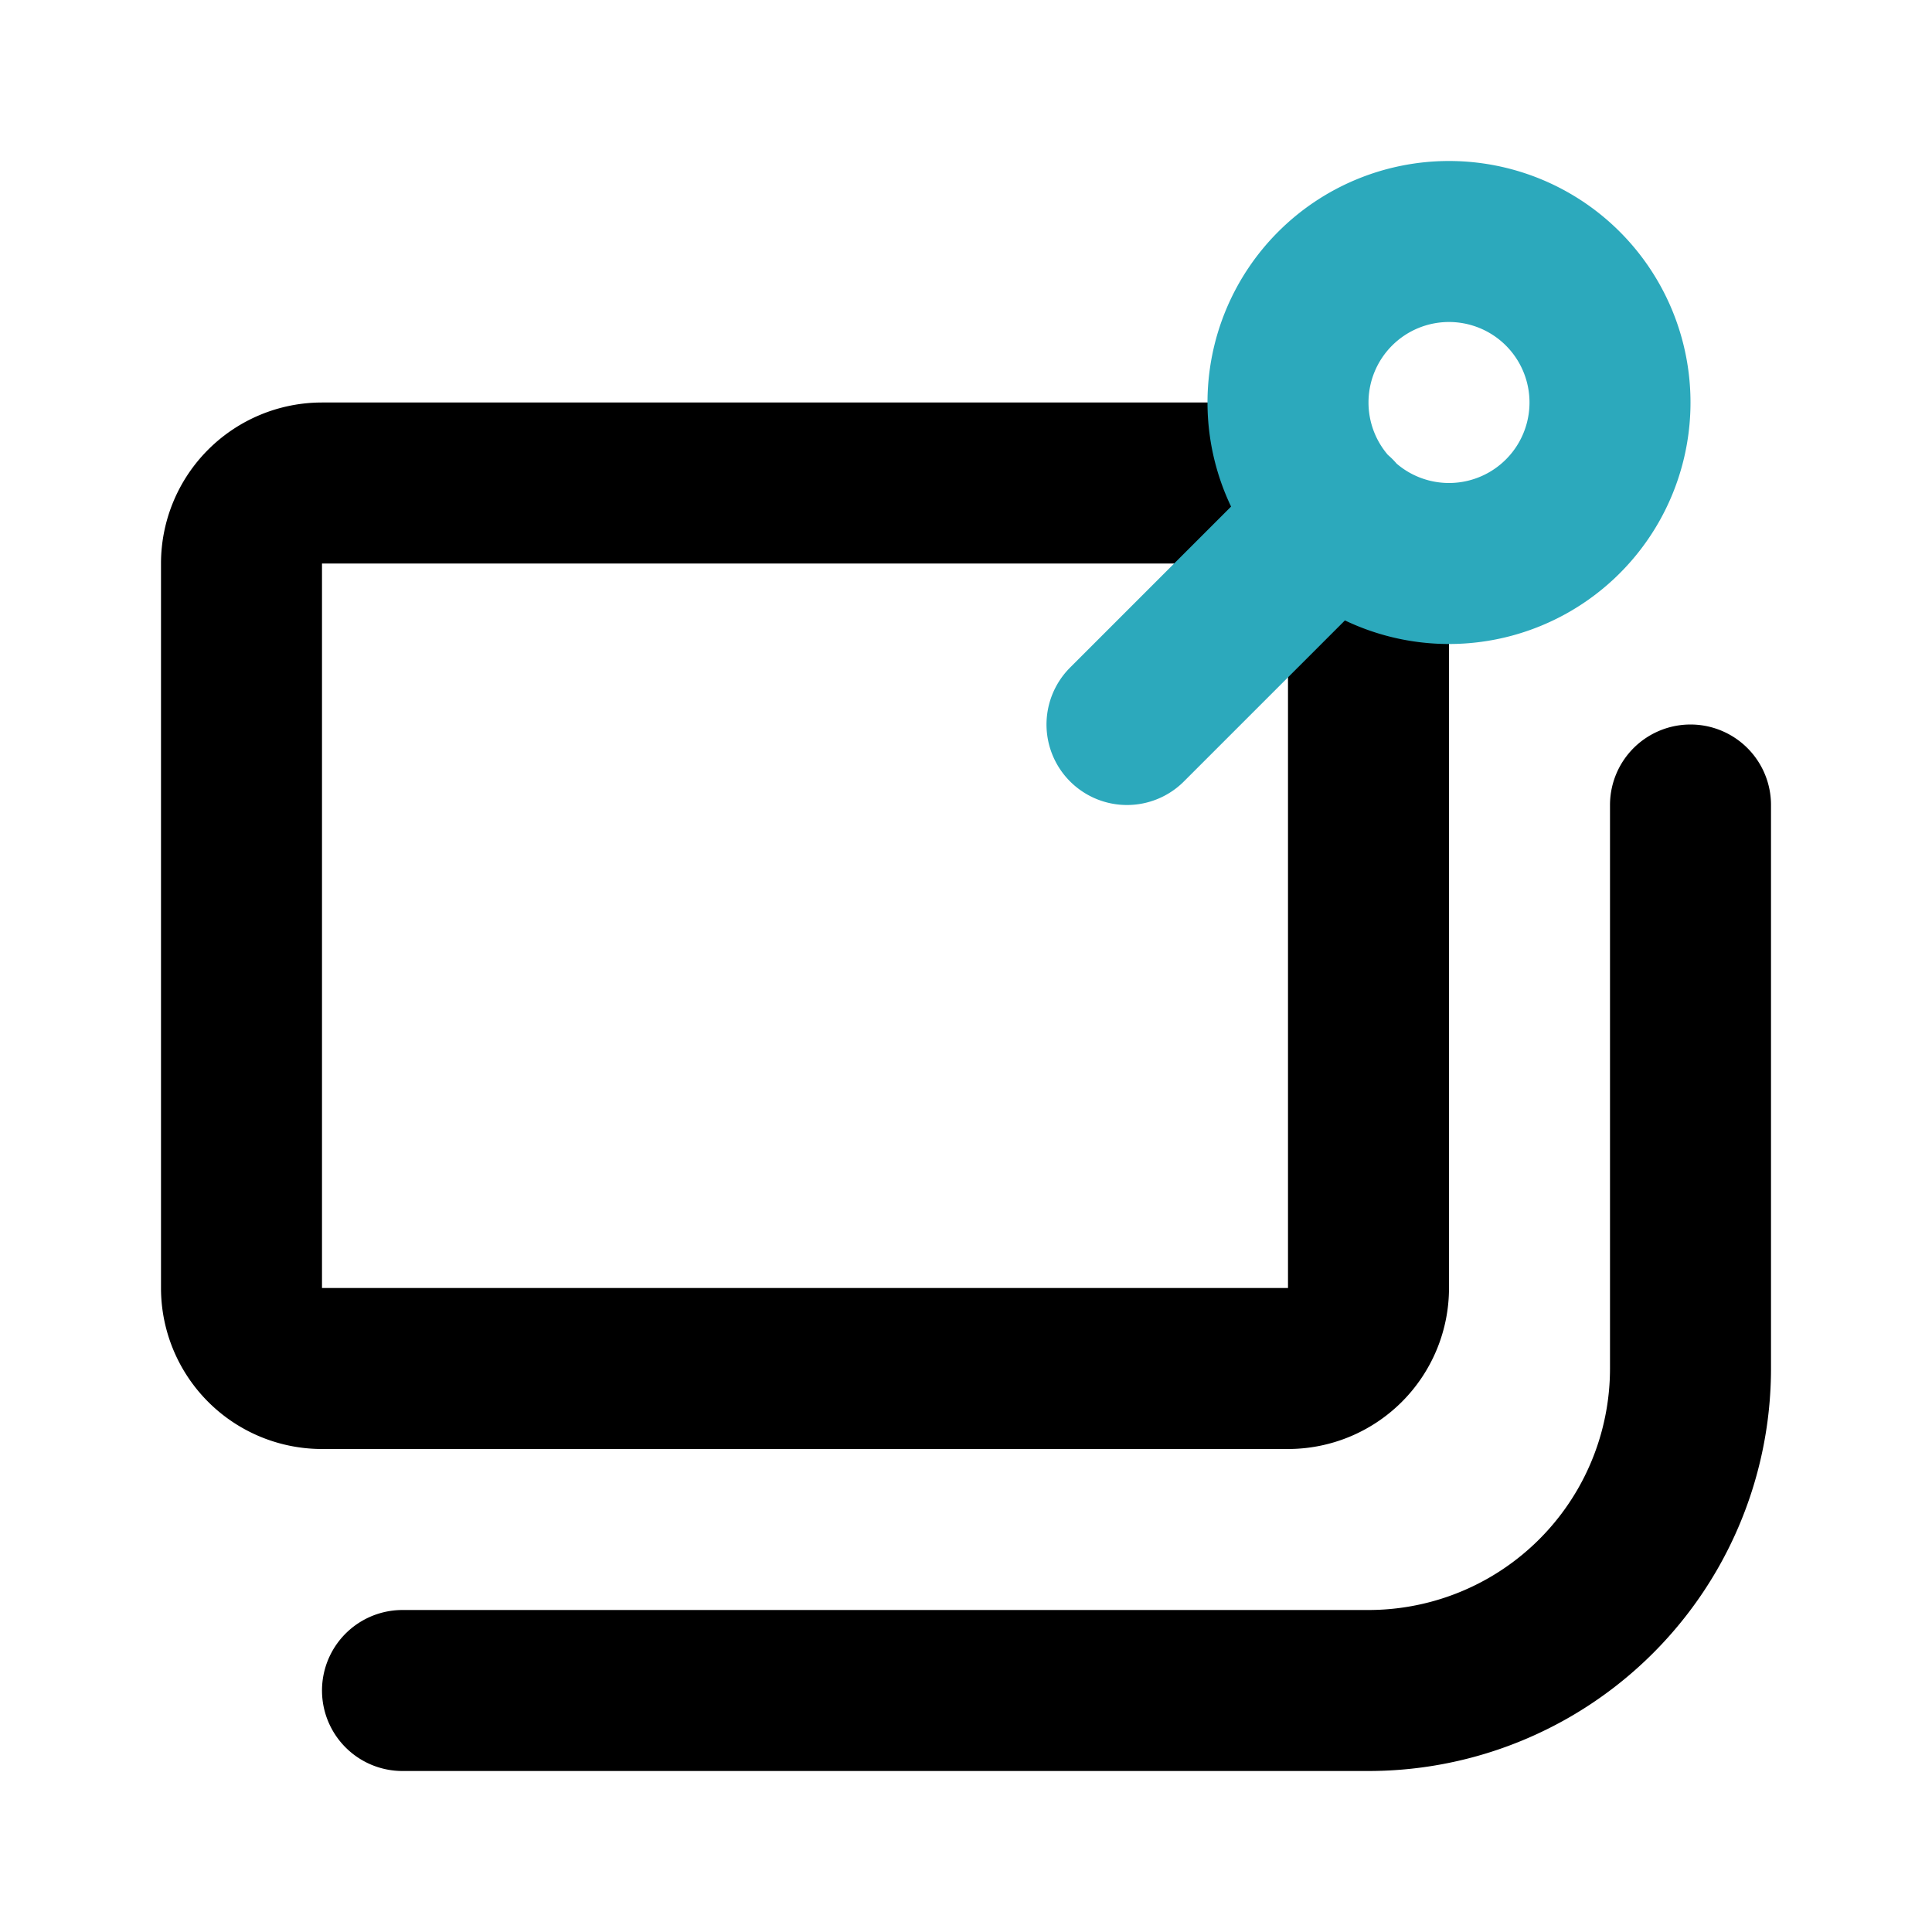
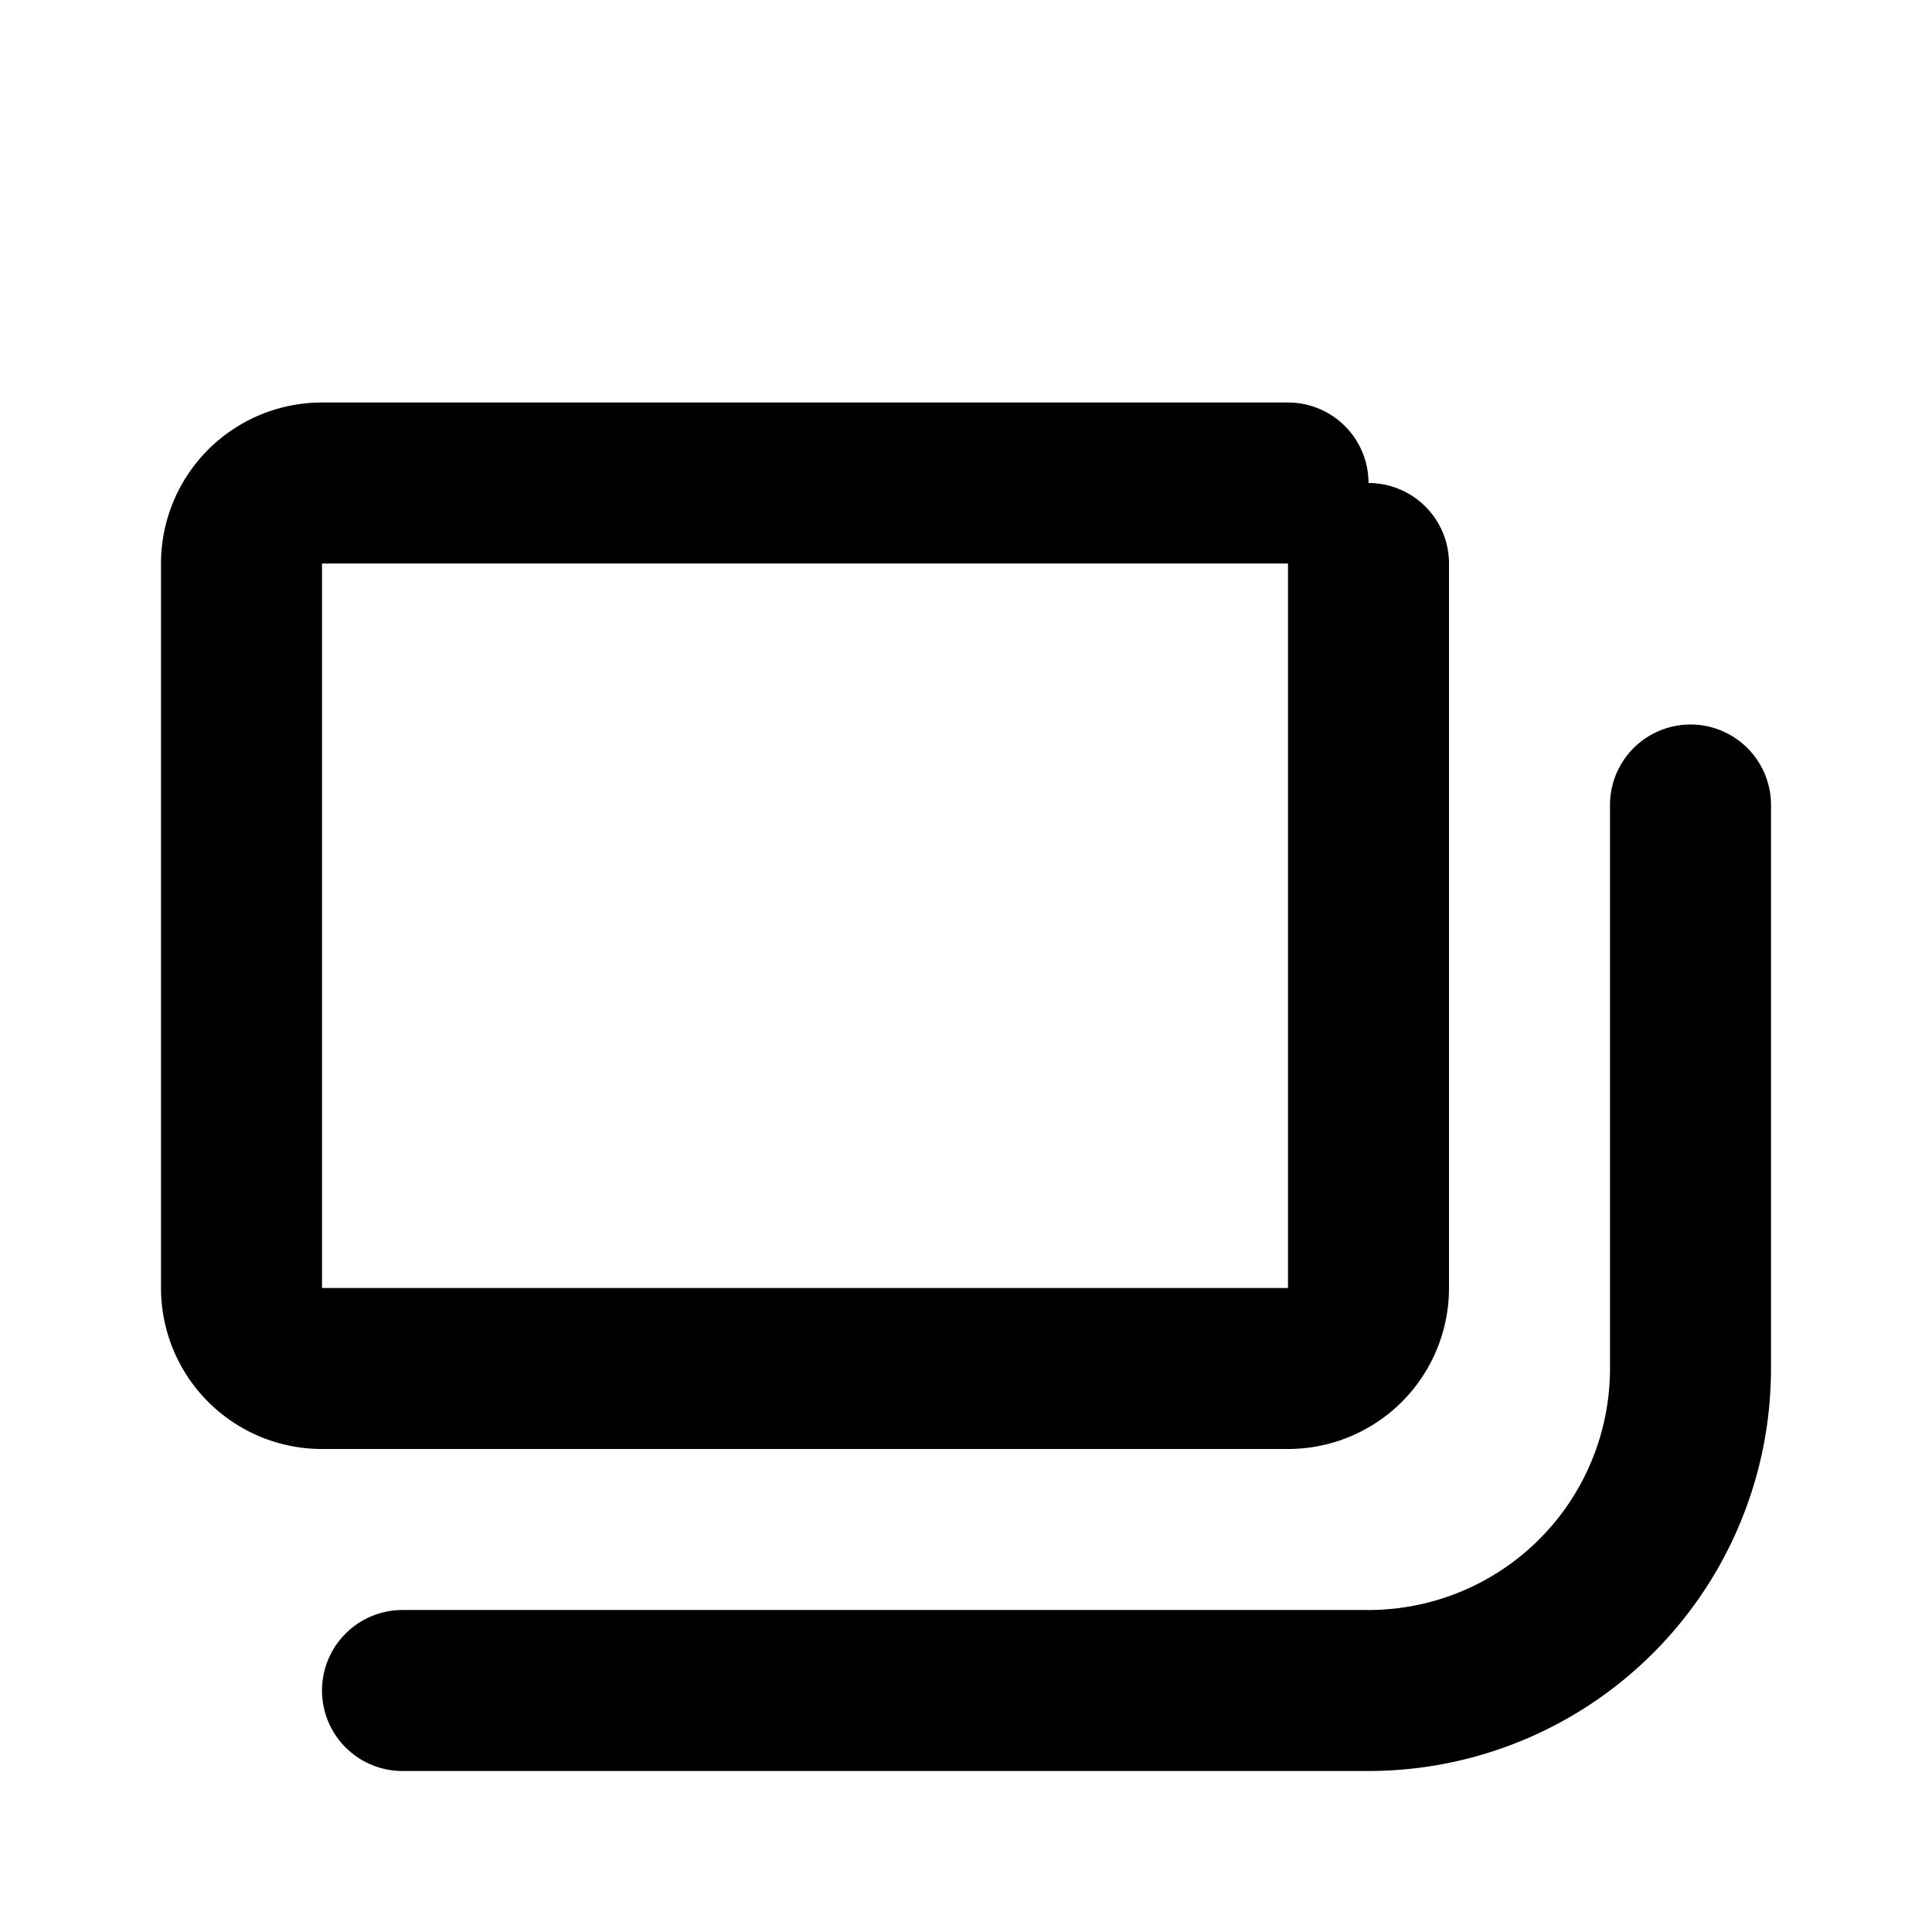
<svg xmlns="http://www.w3.org/2000/svg" fill="#000000" width="800px" height="800px" viewBox="0 0 24 24" id="sticky-notes-7" data-name="Line Color" class="icon line-color">
  <path id="primary" d="M17,7v9a1,1,0,0,1-1,1H4a1,1,0,0,1-1-1V7A1,1,0,0,1,4,6H16" style="fill: none; stroke: rgb(0, 0, 0); stroke-linecap: round; stroke-linejoin: round; stroke-width: 2;" />
  <path id="primary-2" data-name="primary" d="M5,21H17a4,4,0,0,0,4-4V10" style="fill: none; stroke: rgb(0, 0, 0); stroke-linecap: round; stroke-linejoin: round; stroke-width: 2;" />
-   <path id="secondary" d="M20,5a2,2,0,0,0-2-2h0a2,2,0,0,0-2,2h0a2,2,0,0,0,2,2h0a2,2,0,0,0,2-2ZM16.59,6.41,14,9" style="fill: none; stroke: rgb(44, 169, 188); stroke-linecap: round; stroke-linejoin: round; stroke-width: 2;" />
</svg>